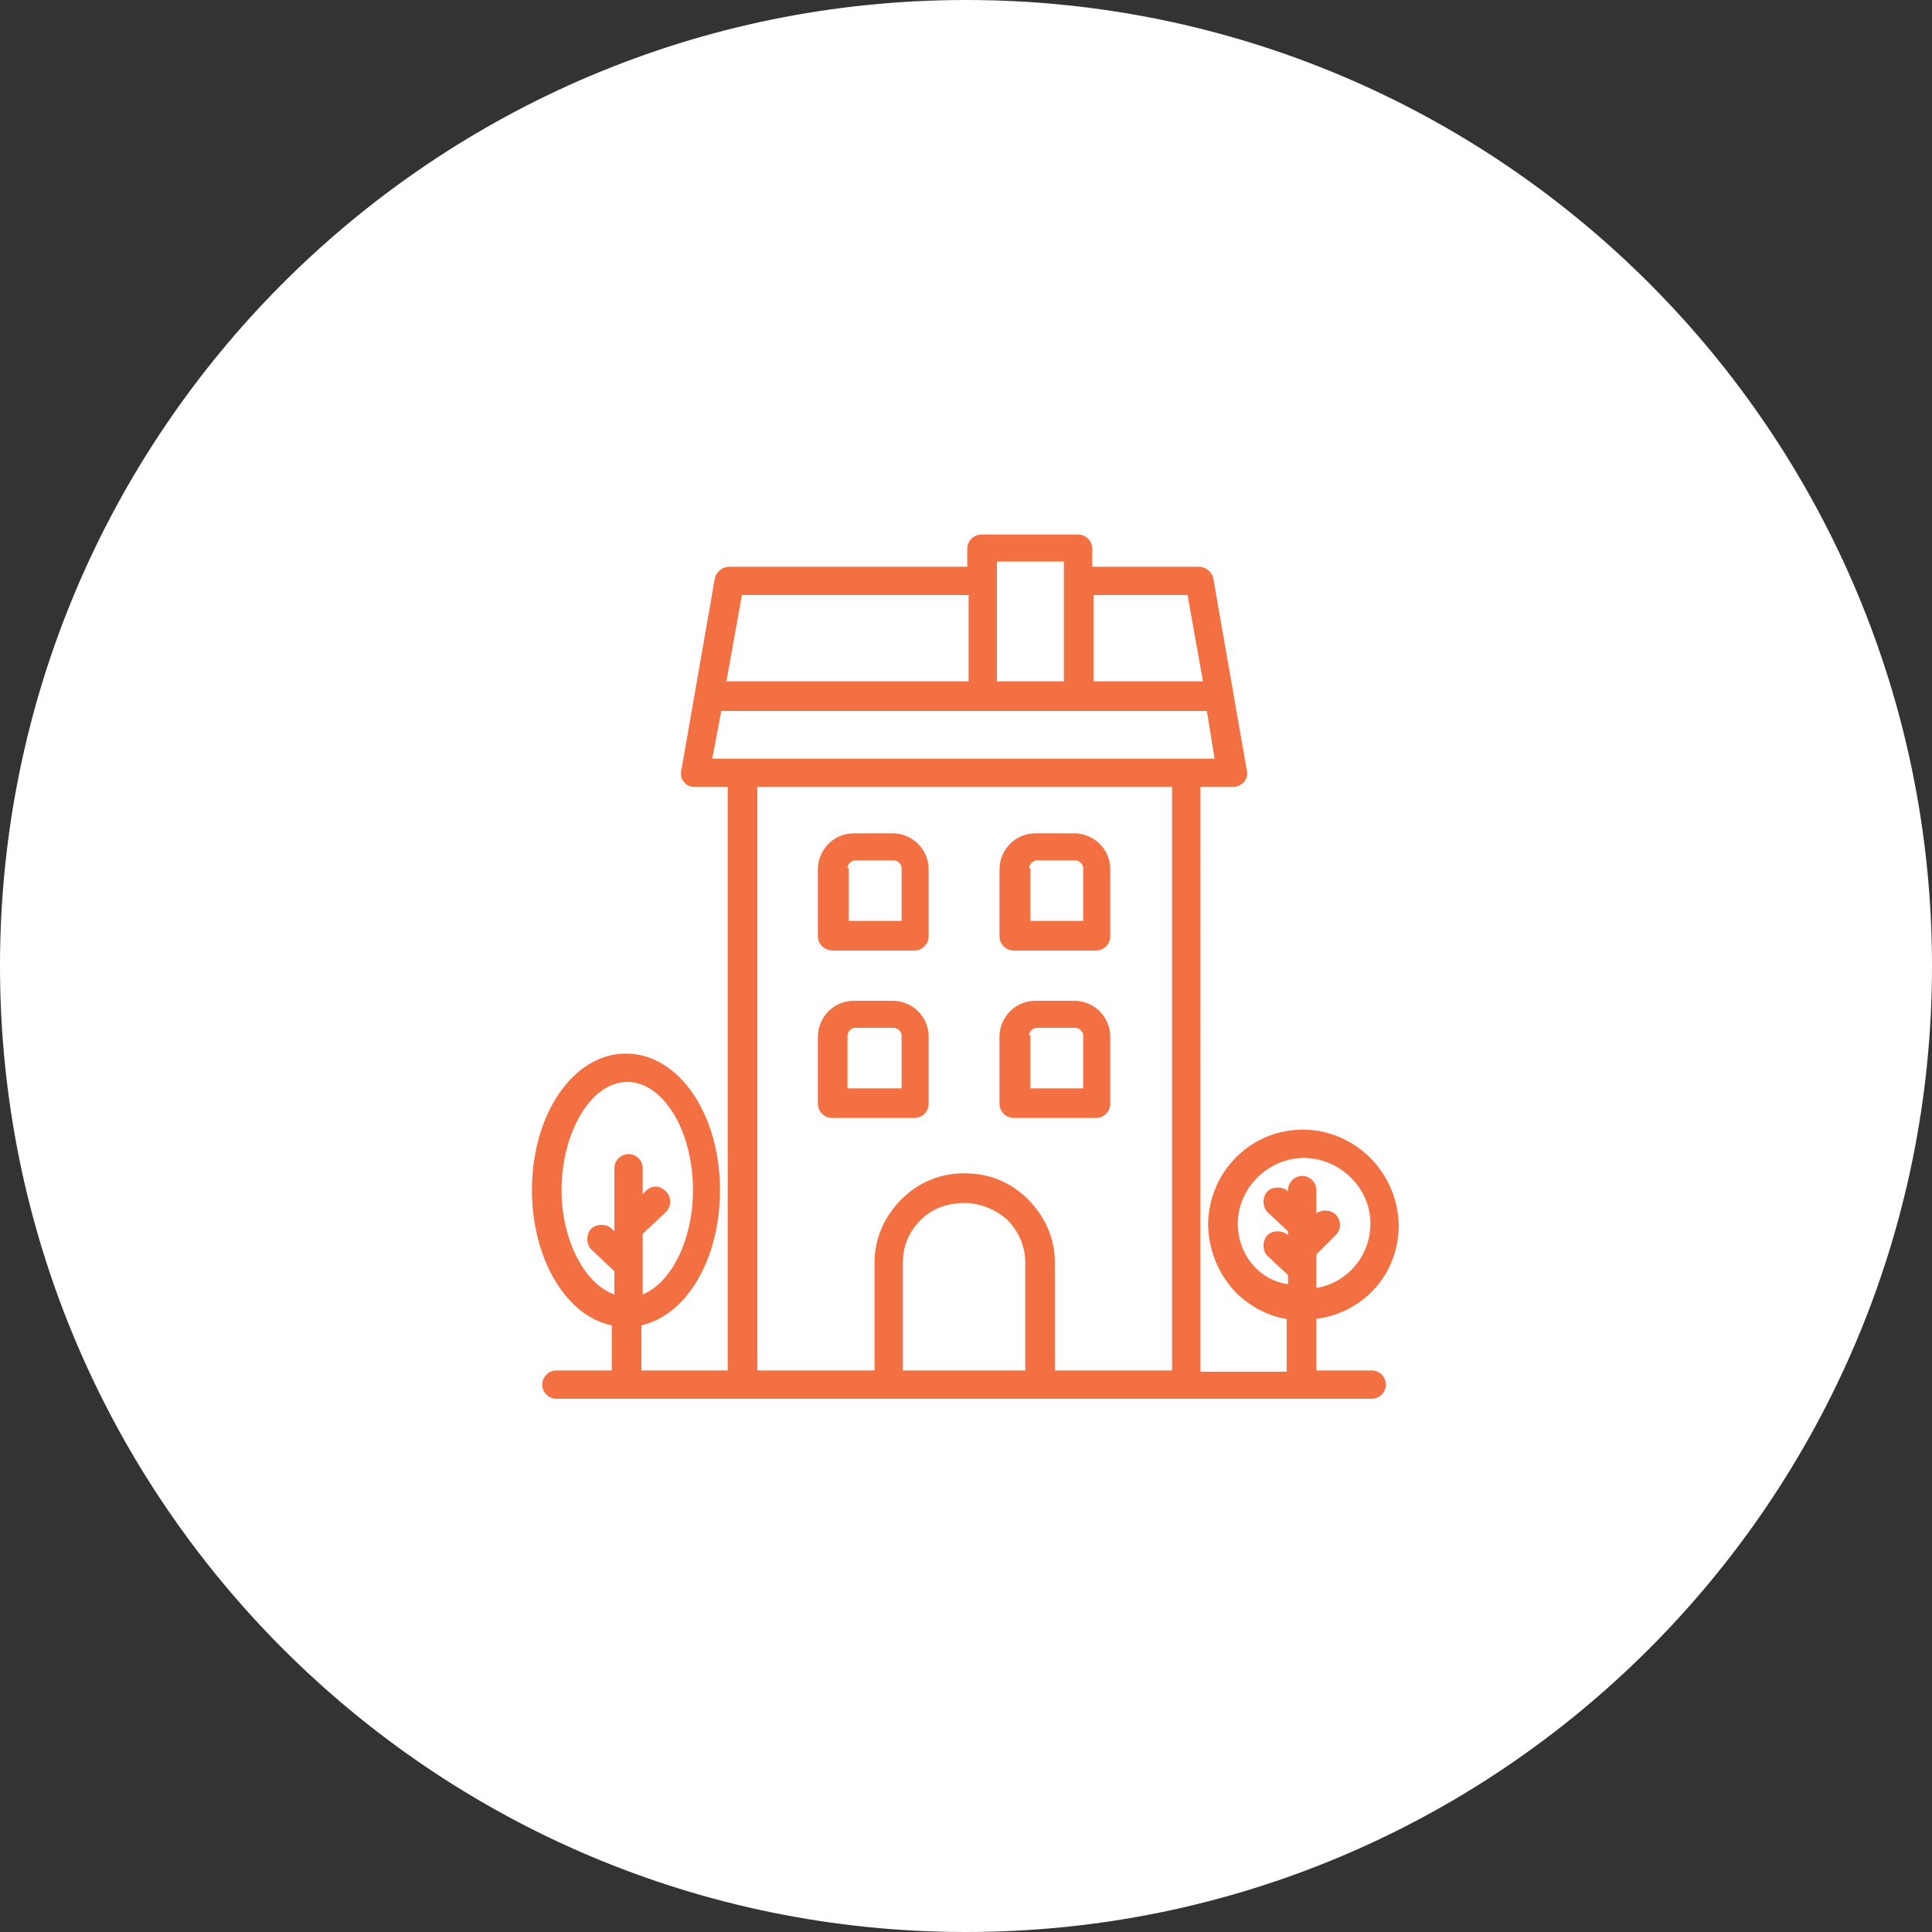
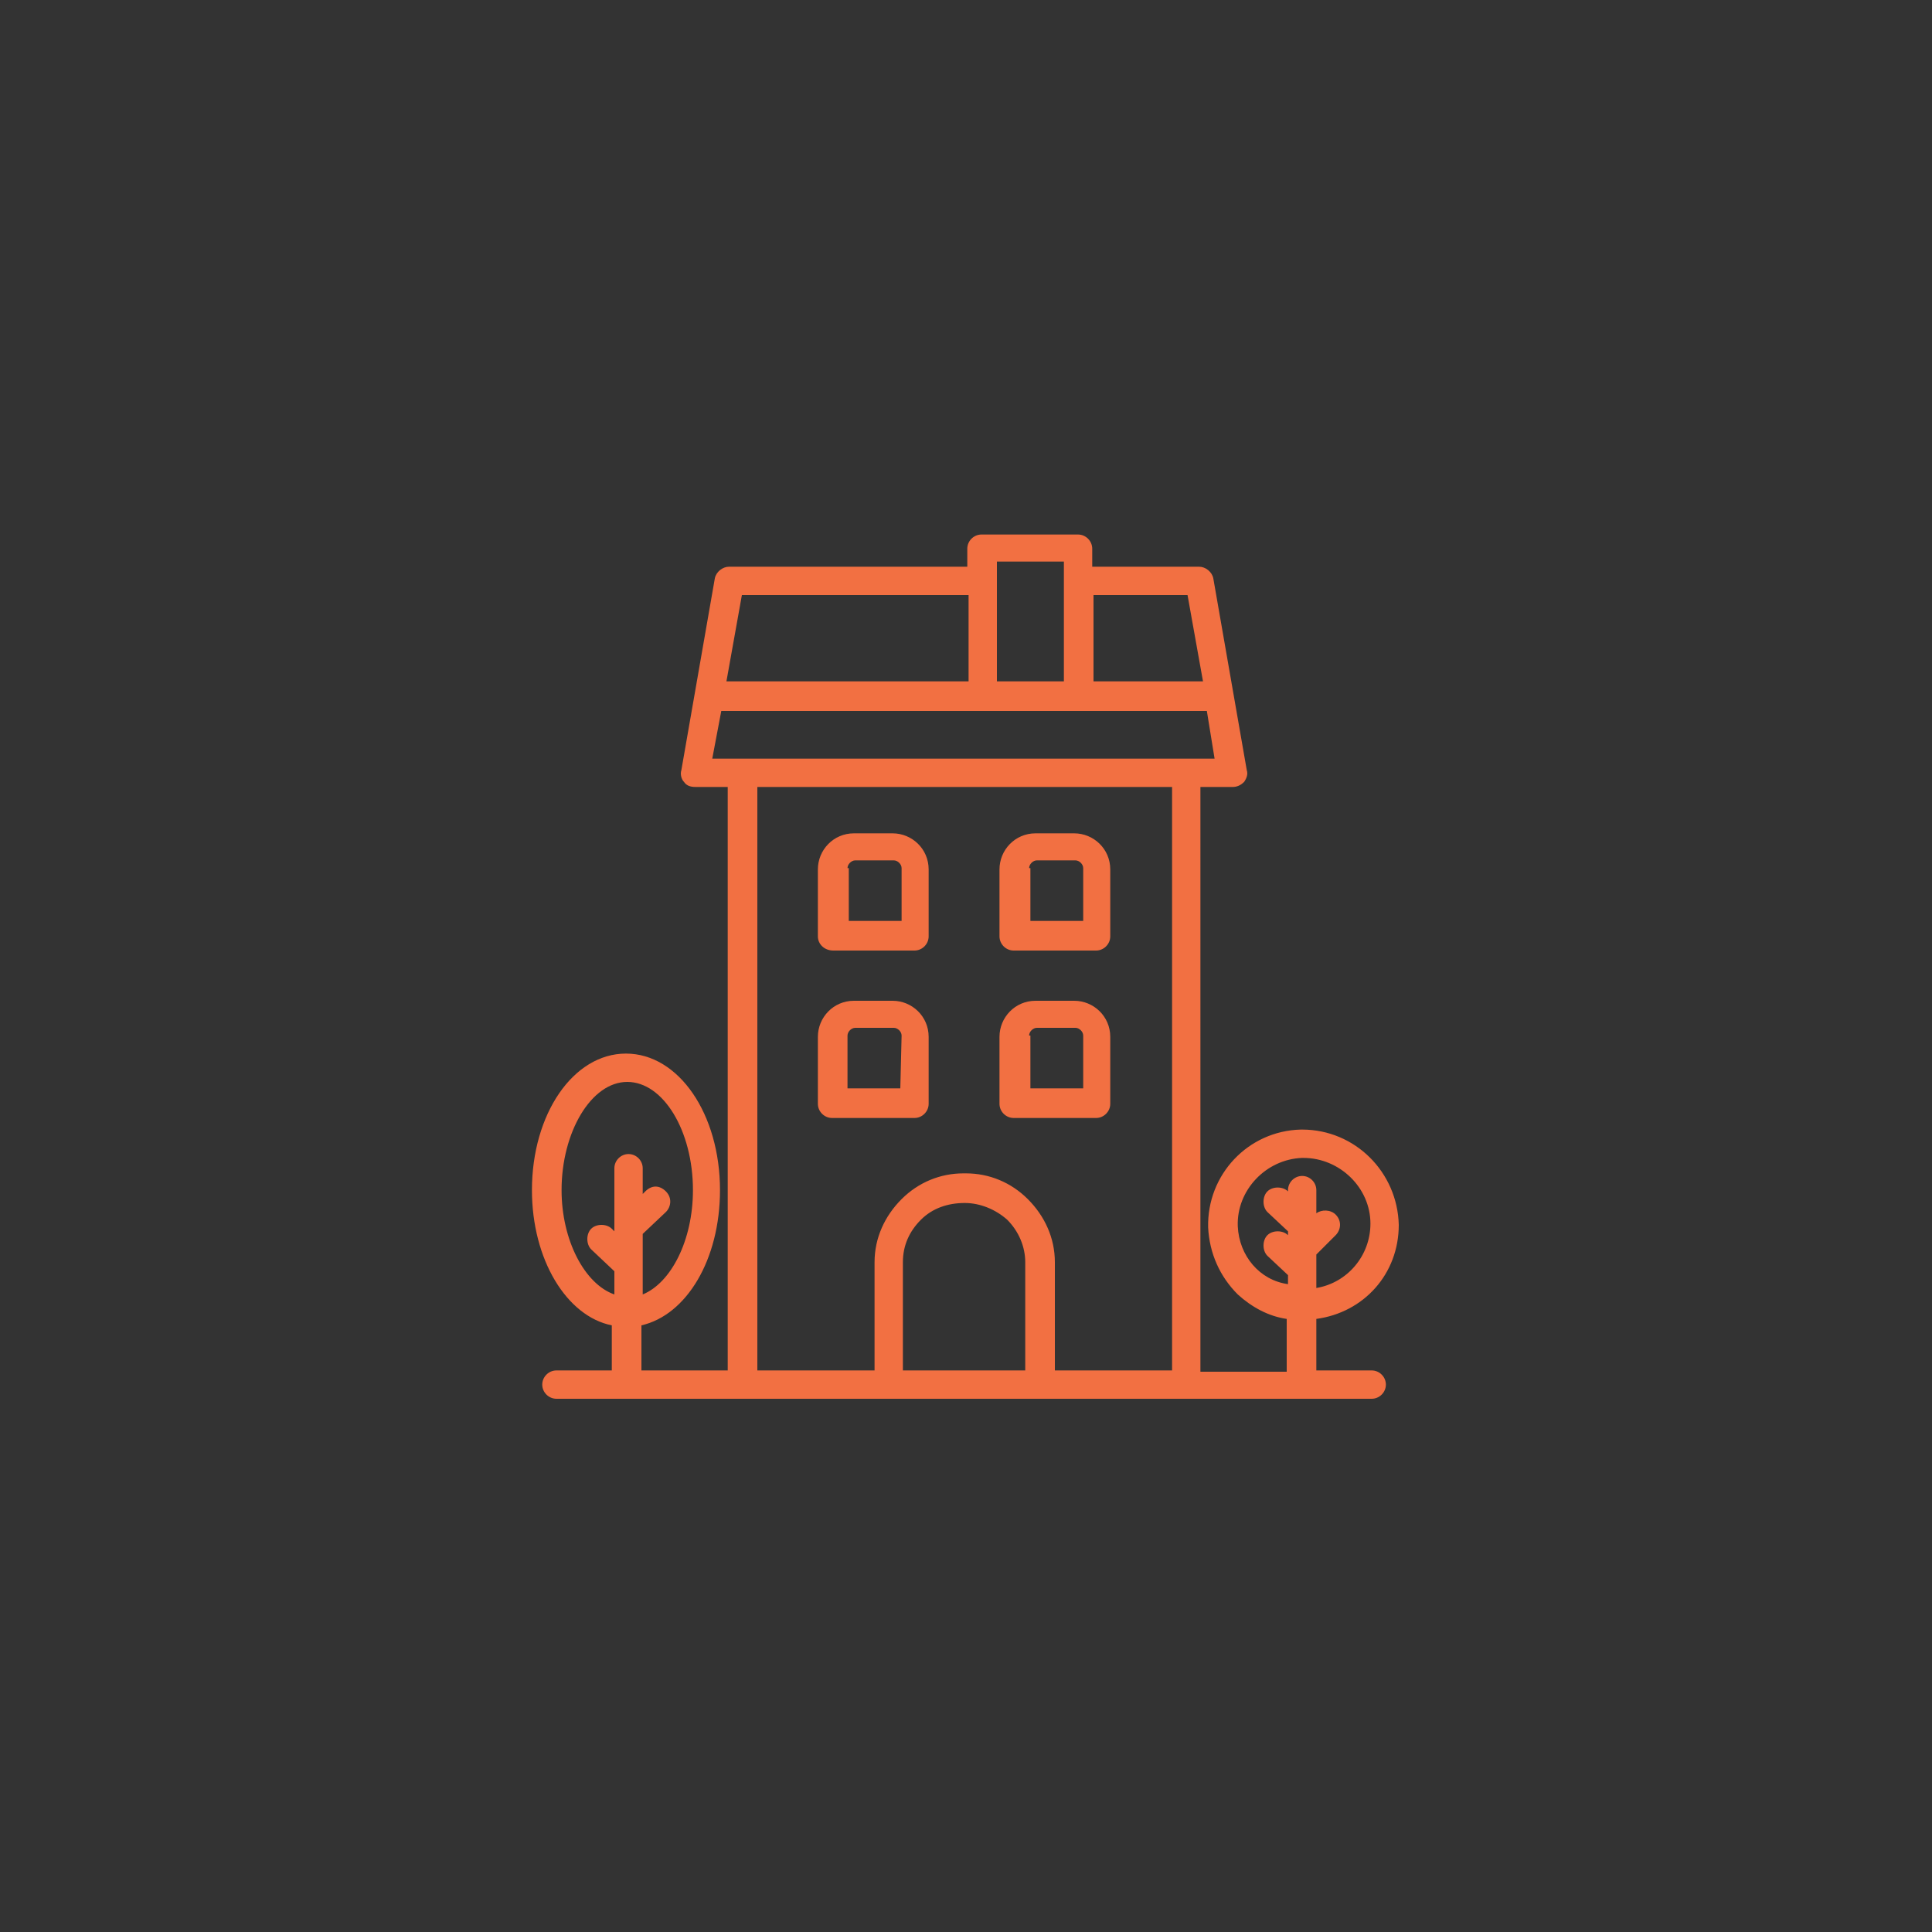
<svg xmlns="http://www.w3.org/2000/svg" version="1.1" id="icon-completion" x="0px" y="0px" width="150px" height="150px" viewBox="0 0 150 150" style="enable-background:new 0 0 150 150;" xml:space="preserve">
  <rect x="0" y="0" width="150" height="150" fill="#333333" stroke="none" />
  <style type="text/css">
	.st0{fill:#FFFFFF;}
	.st1{fill:#F27042;}
</style>
-   <path id="icon-completion-circle" class="st0" d="M75,0L75,0c41.4,0,75,33.6,75,75l0,0c0,41.4-33.6,75-75,75l0,0  c-41.4,0-75-33.6-75-75l0,0C0,33.6,33.6,0,75,0z" />
-   <path id="icon-completion-icon" class="st1" d="M72.1,85.7v-5.2c0-1.6-1.3-2.8-2.8-2.8h-3c-1.6,0-2.8,1.3-2.8,2.8v5.2  c0,0.6,0.5,1.1,1.1,1.1H71C71.6,86.8,72.1,86.3,72.1,85.7z M69.9,84.5h-4.1v-4.1c0-0.3,0.3-0.6,0.6-0.6h3c0.3,0,0.6,0.3,0.6,0.6  V84.5z M78.7,86.8h6.4c0.6,0,1.1-0.5,1.1-1.1v-5.2c0-1.6-1.3-2.8-2.8-2.8h-3c-1.6,0-2.8,1.3-2.8,2.8v5.2  C77.6,86.3,78.1,86.8,78.7,86.8z M79.9,80.4c0-0.3,0.3-0.6,0.6-0.6h3c0.3,0,0.6,0.3,0.6,0.6v4.1h-4.1V80.4z M64.7,73.8H71  c0.6,0,1.1-0.5,1.1-1.1v-5.2c0-1.6-1.3-2.8-2.8-2.8h-3c-1.6,0-2.8,1.3-2.8,2.8v5.2C63.5,73.3,64,73.8,64.7,73.8z M65.8,67.4  c0-0.3,0.3-0.6,0.6-0.6h3c0.3,0,0.6,0.3,0.6,0.6v4.1h-4.1V67.4z M78.7,73.8h6.4c0.6,0,1.1-0.5,1.1-1.1v-5.2c0-1.6-1.3-2.8-2.8-2.8  h-3c-1.6,0-2.8,1.3-2.8,2.8v5.2C77.6,73.3,78.1,73.8,78.7,73.8z M79.9,67.4c0-0.3,0.3-0.6,0.6-0.6h3c0.3,0,0.6,0.3,0.6,0.6v4.1h-4.1  V67.4z M106.5,106.4h-4.3v-4c3.7-0.5,6.4-3.5,6.4-7.3c-0.1-4.1-3.4-7.4-7.5-7.4c0,0-0.1,0-0.1,0c-4.1,0.1-7.3,3.5-7.2,7.6  c0.1,2,0.9,3.8,2.3,5.2c1.1,1,2.4,1.7,3.8,1.9v4.1h-6.7V61.1h2.5c0.3,0,0.6-0.1,0.9-0.4c0.2-0.3,0.3-0.6,0.2-0.9l-2.6-14.9  c-0.1-0.5-0.6-0.9-1.1-0.9h-8.3v-1.4c0-0.6-0.5-1.1-1.1-1.1h-7.5c-0.6,0-1.1,0.5-1.1,1.1v1.4H56.6c-0.5,0-1,0.4-1.1,0.9l-2.6,14.9  c-0.1,0.3,0,0.7,0.2,0.9c0.2,0.3,0.5,0.4,0.9,0.4h2.5v45.3h-6.7v-3.5c3.5-0.8,6.1-5.1,6.1-10.5c0-5.9-3.2-10.6-7.3-10.6  s-7.3,4.7-7.3,10.6c0,5.4,2.7,9.8,6.2,10.5v3.5h-4.3c-0.6,0-1.1,0.5-1.1,1.1s0.5,1.1,1.1,1.1H69h11.8h25.7c0.6,0,1.1-0.5,1.1-1.1  S107.1,106.4,106.5,106.4z M96.1,95.2c-0.1-2.8,2.2-5.2,5-5.3c0,0,0,0,0.1,0c2.8,0,5.2,2.3,5.2,5.1c0,2.5-1.8,4.6-4.2,5v-2.6  l1.5-1.5c0.4-0.4,0.5-1.1,0-1.6c-0.4-0.4-1.1-0.4-1.5-0.1v-1.8c0-0.6-0.5-1.1-1.1-1.1s-1.1,0.5-1.1,1.1v0.1l0,0  c-0.4-0.4-1.2-0.4-1.6,0c-0.4,0.4-0.4,1.2,0,1.6l1.6,1.5v0.3l0,0c-0.4-0.4-1.2-0.4-1.6,0c-0.4,0.4-0.4,1.2,0,1.6l1.6,1.5v0.7  C97.8,99.4,96.2,97.5,96.1,95.2z M92.2,46.2l1.2,6.7h-8.5v-6.7H92.2z M77.4,43.6h5.2v9.3h-5.2V43.6z M57.6,46.2h17.6v6.7H56.4  L57.6,46.2z M56,55.2h37.7l0.6,3.7h-39L56,55.2z M43.6,92.4c0-4.5,2.3-8.4,5.1-8.4s5.1,3.8,5.1,8.4c0,3.9-1.7,7.2-3.9,8.1v-4.7  l1.8-1.7c0.4-0.4,0.5-1.1,0-1.6s-1.1-0.5-1.6,0l-0.2,0.2v-2c0-0.6-0.5-1.1-1.1-1.1s-1.1,0.5-1.1,1.1v4.9l-0.2-0.2  c-0.4-0.4-1.2-0.4-1.6,0c-0.4,0.4-0.4,1.2,0,1.6l1.8,1.7v1.8C45.4,99.7,43.6,96.3,43.6,92.4z M58.8,61.1H91v45.3h-9.1V98  c0-1.9-0.8-3.6-2.1-4.9c-1.3-1.3-3-2-4.8-2c-0.1,0-0.1,0-0.2,0c-1.8,0-3.5,0.7-4.8,2c-1.3,1.3-2.1,3-2.1,4.9l0,8.4h-9.1V61.1z   M70.1,106.4l0-8.4c0-1.3,0.5-2.4,1.4-3.3s2.1-1.3,3.4-1.3c1.2,0,2.4,0.5,3.3,1.3c0.9,0.9,1.4,2.1,1.4,3.3v8.4H70.1z" />
+   <path id="icon-completion-icon" class="st1" d="M72.1,85.7v-5.2c0-1.6-1.3-2.8-2.8-2.8h-3c-1.6,0-2.8,1.3-2.8,2.8v5.2  c0,0.6,0.5,1.1,1.1,1.1H71C71.6,86.8,72.1,86.3,72.1,85.7z M69.9,84.5h-4.1v-4.1c0-0.3,0.3-0.6,0.6-0.6h3c0.3,0,0.6,0.3,0.6,0.6  z M78.7,86.8h6.4c0.6,0,1.1-0.5,1.1-1.1v-5.2c0-1.6-1.3-2.8-2.8-2.8h-3c-1.6,0-2.8,1.3-2.8,2.8v5.2  C77.6,86.3,78.1,86.8,78.7,86.8z M79.9,80.4c0-0.3,0.3-0.6,0.6-0.6h3c0.3,0,0.6,0.3,0.6,0.6v4.1h-4.1V80.4z M64.7,73.8H71  c0.6,0,1.1-0.5,1.1-1.1v-5.2c0-1.6-1.3-2.8-2.8-2.8h-3c-1.6,0-2.8,1.3-2.8,2.8v5.2C63.5,73.3,64,73.8,64.7,73.8z M65.8,67.4  c0-0.3,0.3-0.6,0.6-0.6h3c0.3,0,0.6,0.3,0.6,0.6v4.1h-4.1V67.4z M78.7,73.8h6.4c0.6,0,1.1-0.5,1.1-1.1v-5.2c0-1.6-1.3-2.8-2.8-2.8  h-3c-1.6,0-2.8,1.3-2.8,2.8v5.2C77.6,73.3,78.1,73.8,78.7,73.8z M79.9,67.4c0-0.3,0.3-0.6,0.6-0.6h3c0.3,0,0.6,0.3,0.6,0.6v4.1h-4.1  V67.4z M106.5,106.4h-4.3v-4c3.7-0.5,6.4-3.5,6.4-7.3c-0.1-4.1-3.4-7.4-7.5-7.4c0,0-0.1,0-0.1,0c-4.1,0.1-7.3,3.5-7.2,7.6  c0.1,2,0.9,3.8,2.3,5.2c1.1,1,2.4,1.7,3.8,1.9v4.1h-6.7V61.1h2.5c0.3,0,0.6-0.1,0.9-0.4c0.2-0.3,0.3-0.6,0.2-0.9l-2.6-14.9  c-0.1-0.5-0.6-0.9-1.1-0.9h-8.3v-1.4c0-0.6-0.5-1.1-1.1-1.1h-7.5c-0.6,0-1.1,0.5-1.1,1.1v1.4H56.6c-0.5,0-1,0.4-1.1,0.9l-2.6,14.9  c-0.1,0.3,0,0.7,0.2,0.9c0.2,0.3,0.5,0.4,0.9,0.4h2.5v45.3h-6.7v-3.5c3.5-0.8,6.1-5.1,6.1-10.5c0-5.9-3.2-10.6-7.3-10.6  s-7.3,4.7-7.3,10.6c0,5.4,2.7,9.8,6.2,10.5v3.5h-4.3c-0.6,0-1.1,0.5-1.1,1.1s0.5,1.1,1.1,1.1H69h11.8h25.7c0.6,0,1.1-0.5,1.1-1.1  S107.1,106.4,106.5,106.4z M96.1,95.2c-0.1-2.8,2.2-5.2,5-5.3c0,0,0,0,0.1,0c2.8,0,5.2,2.3,5.2,5.1c0,2.5-1.8,4.6-4.2,5v-2.6  l1.5-1.5c0.4-0.4,0.5-1.1,0-1.6c-0.4-0.4-1.1-0.4-1.5-0.1v-1.8c0-0.6-0.5-1.1-1.1-1.1s-1.1,0.5-1.1,1.1v0.1l0,0  c-0.4-0.4-1.2-0.4-1.6,0c-0.4,0.4-0.4,1.2,0,1.6l1.6,1.5v0.3l0,0c-0.4-0.4-1.2-0.4-1.6,0c-0.4,0.4-0.4,1.2,0,1.6l1.6,1.5v0.7  C97.8,99.4,96.2,97.5,96.1,95.2z M92.2,46.2l1.2,6.7h-8.5v-6.7H92.2z M77.4,43.6h5.2v9.3h-5.2V43.6z M57.6,46.2h17.6v6.7H56.4  L57.6,46.2z M56,55.2h37.7l0.6,3.7h-39L56,55.2z M43.6,92.4c0-4.5,2.3-8.4,5.1-8.4s5.1,3.8,5.1,8.4c0,3.9-1.7,7.2-3.9,8.1v-4.7  l1.8-1.7c0.4-0.4,0.5-1.1,0-1.6s-1.1-0.5-1.6,0l-0.2,0.2v-2c0-0.6-0.5-1.1-1.1-1.1s-1.1,0.5-1.1,1.1v4.9l-0.2-0.2  c-0.4-0.4-1.2-0.4-1.6,0c-0.4,0.4-0.4,1.2,0,1.6l1.8,1.7v1.8C45.4,99.7,43.6,96.3,43.6,92.4z M58.8,61.1H91v45.3h-9.1V98  c0-1.9-0.8-3.6-2.1-4.9c-1.3-1.3-3-2-4.8-2c-0.1,0-0.1,0-0.2,0c-1.8,0-3.5,0.7-4.8,2c-1.3,1.3-2.1,3-2.1,4.9l0,8.4h-9.1V61.1z   M70.1,106.4l0-8.4c0-1.3,0.5-2.4,1.4-3.3s2.1-1.3,3.4-1.3c1.2,0,2.4,0.5,3.3,1.3c0.9,0.9,1.4,2.1,1.4,3.3v8.4H70.1z" />
</svg>